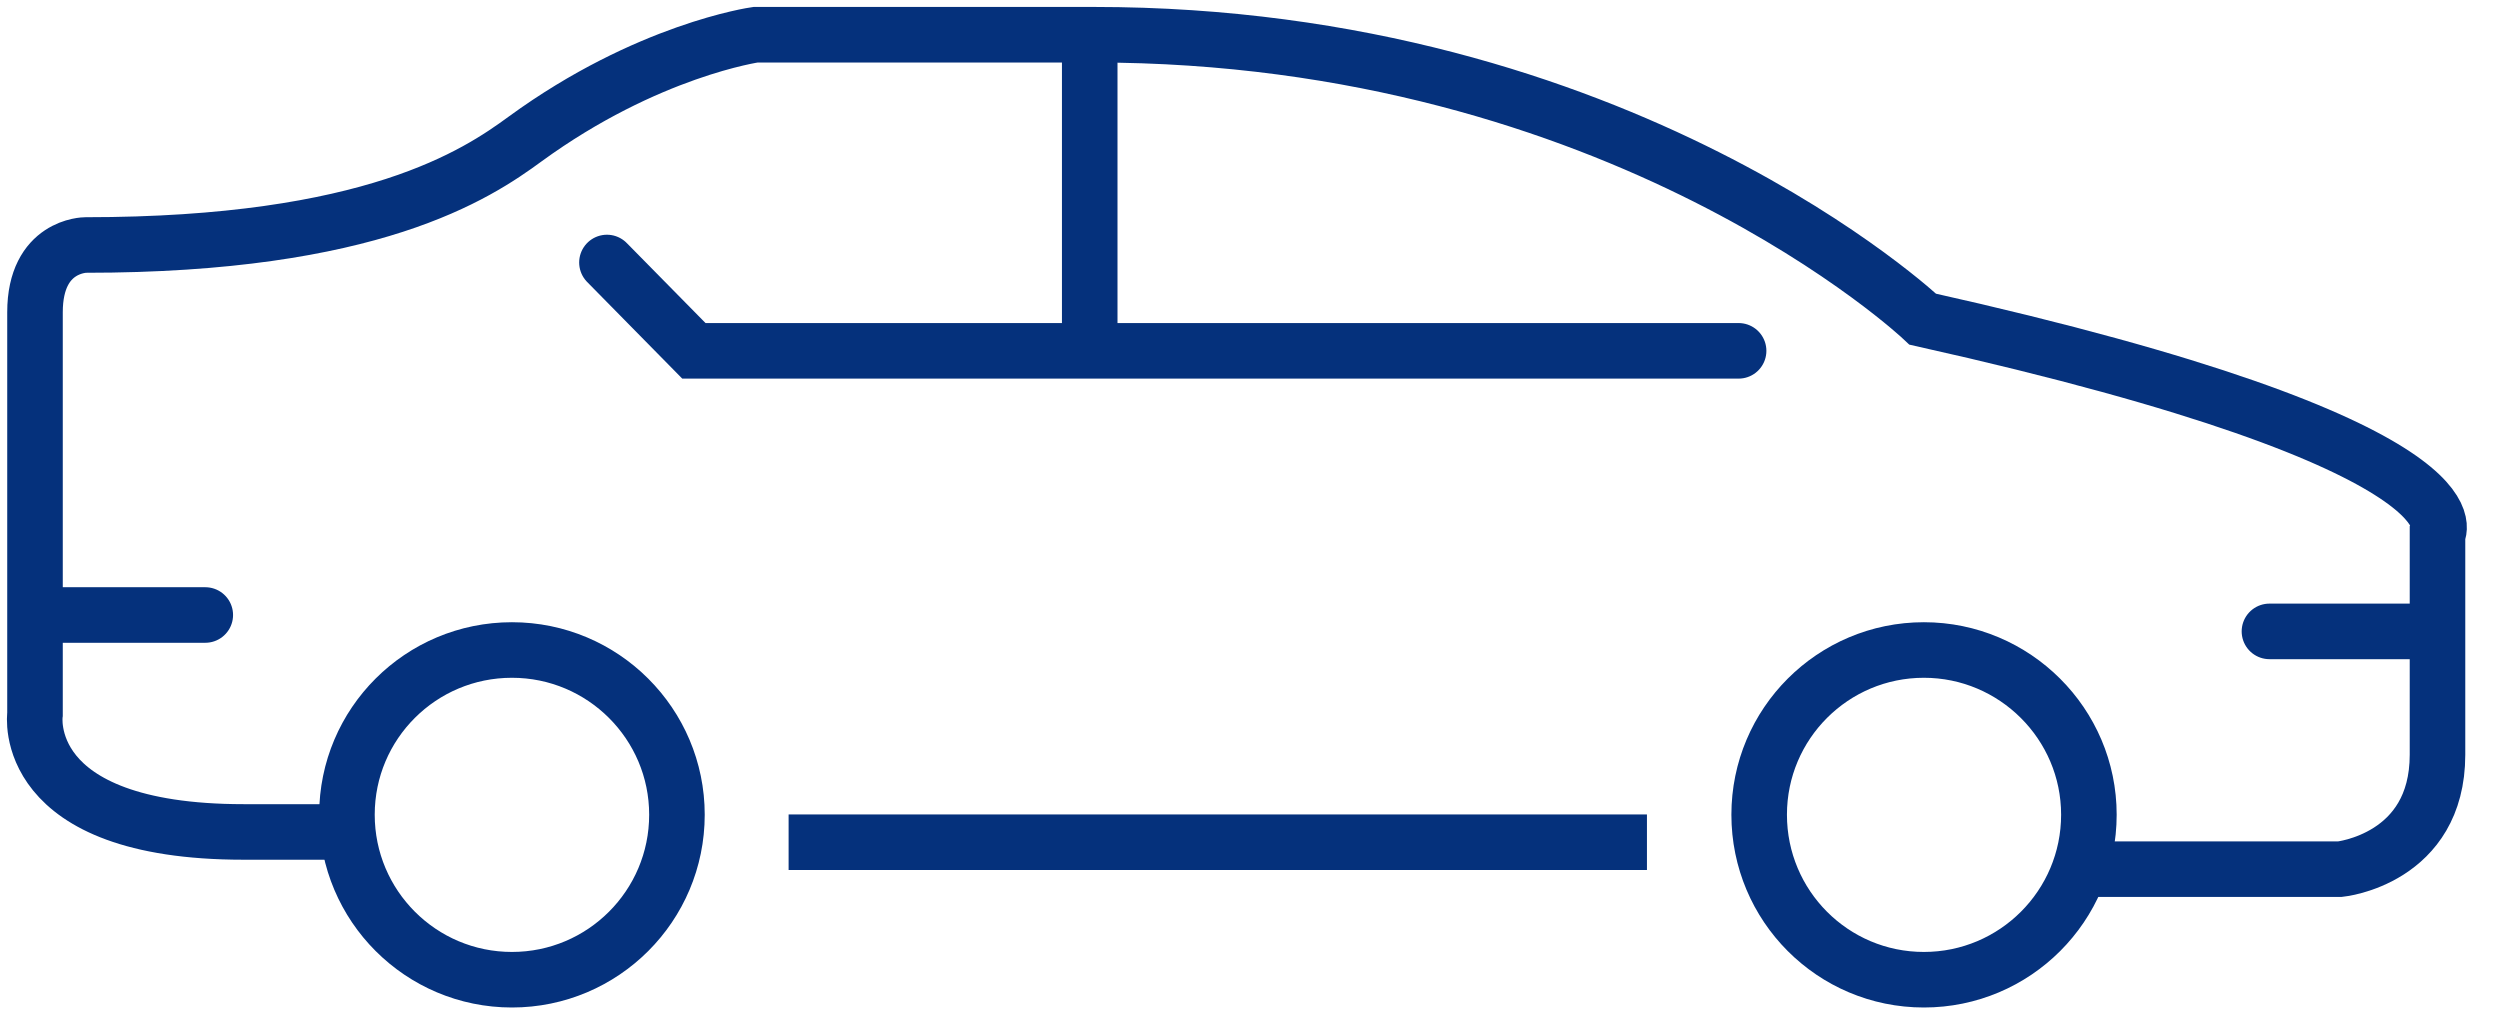
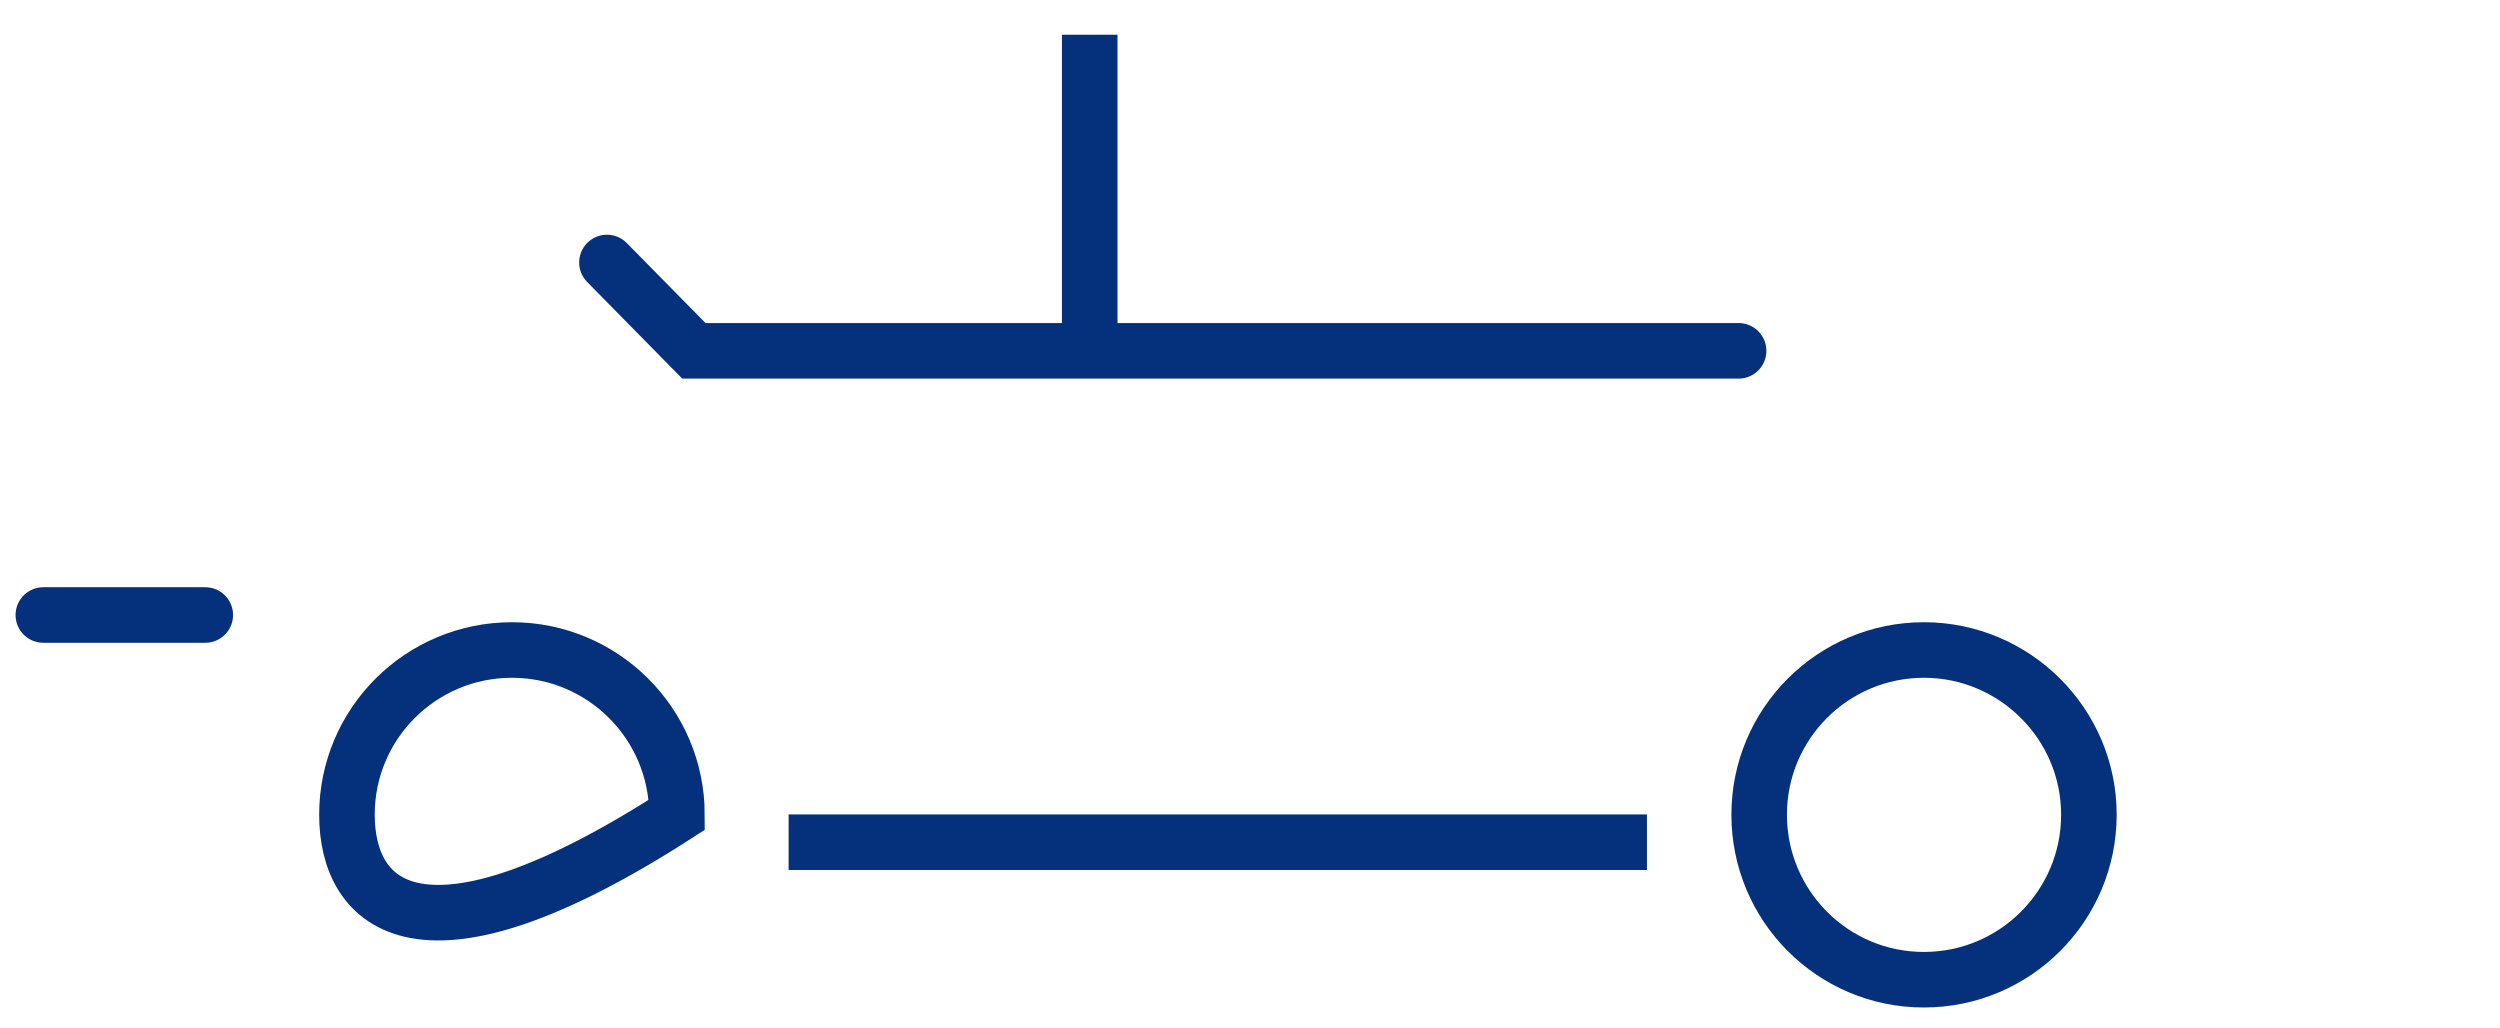
<svg xmlns="http://www.w3.org/2000/svg" width="90" height="37" viewBox="0 0 90 37" fill="none">
  <g id="Calque_2" clip-path="url(#clip0_2095_979)">
-     <path id="Vector" d="M75.04 31.29H84.24C84.24 31.29 87.75 30.93 87.75 27.17V19.24C87.75 19.24 89.81 16.09 69.22 11.49C69.22 11.49 58.4 1.25 39.38 1.25H27.2C27.2 1.25 23.3 1.8 18.91 5C17.15 6.29 13.38 8.82 3.08 8.82C3.08 8.82 1.26 8.82 1.26 11.24V25.71C1.26 25.71 0.65 29.95 8.77 29.95H12.36" stroke="#05317C" stroke-width="2" stroke-miterlimit="10" />
    <path id="Vector_2" d="M28.39 30.32H59.29" stroke="#05317C" stroke-width="2" stroke-miterlimit="10" />
-     <path id="Vector_3" d="M24.37 29.33C24.37 32.61 21.71 35.27 18.43 35.27C15.15 35.27 12.49 32.61 12.49 29.33C12.49 26.05 15.15 23.4 18.43 23.4C21.71 23.4 24.37 26.06 24.37 29.33Z" stroke="#05317C" stroke-width="2" stroke-miterlimit="10" />
+     <path id="Vector_3" d="M24.37 29.33C15.15 35.27 12.49 32.61 12.49 29.33C12.49 26.05 15.15 23.4 18.43 23.4C21.71 23.4 24.37 26.06 24.37 29.33Z" stroke="#05317C" stroke-width="2" stroke-miterlimit="10" />
    <path id="Vector_4" d="M75.2 29.33C75.2 32.61 72.54 35.27 69.26 35.27C65.98 35.27 63.33 32.61 63.33 29.33C63.33 26.05 65.99 23.4 69.26 23.4C72.53 23.4 75.2 26.06 75.2 29.33Z" stroke="#05317C" stroke-width="2" stroke-miterlimit="10" />
    <path id="Vector_5" d="M62.59 12.63H24.98L21.85 9.45" stroke="#05317C" stroke-width="2" stroke-miterlimit="10" stroke-linecap="round" />
    <path id="Vector_6" d="M39.23 12.63V1.25" stroke="#05317C" stroke-width="2" stroke-miterlimit="10" />
    <path id="Vector_7" d="M7.39 22.14H1.56" stroke="#05317C" stroke-width="2" stroke-miterlimit="10" stroke-linecap="round" />
-     <path id="Vector_8" d="M87.53 22.73H81.7" stroke="#05317C" stroke-width="2" stroke-miterlimit="10" stroke-linecap="round" />
  </g>
  <defs>
    <clipPath id="clip0_2095_979">
      <rect width="89.06" height="36.52" fill="white" />
    </clipPath>
  </defs>
</svg>